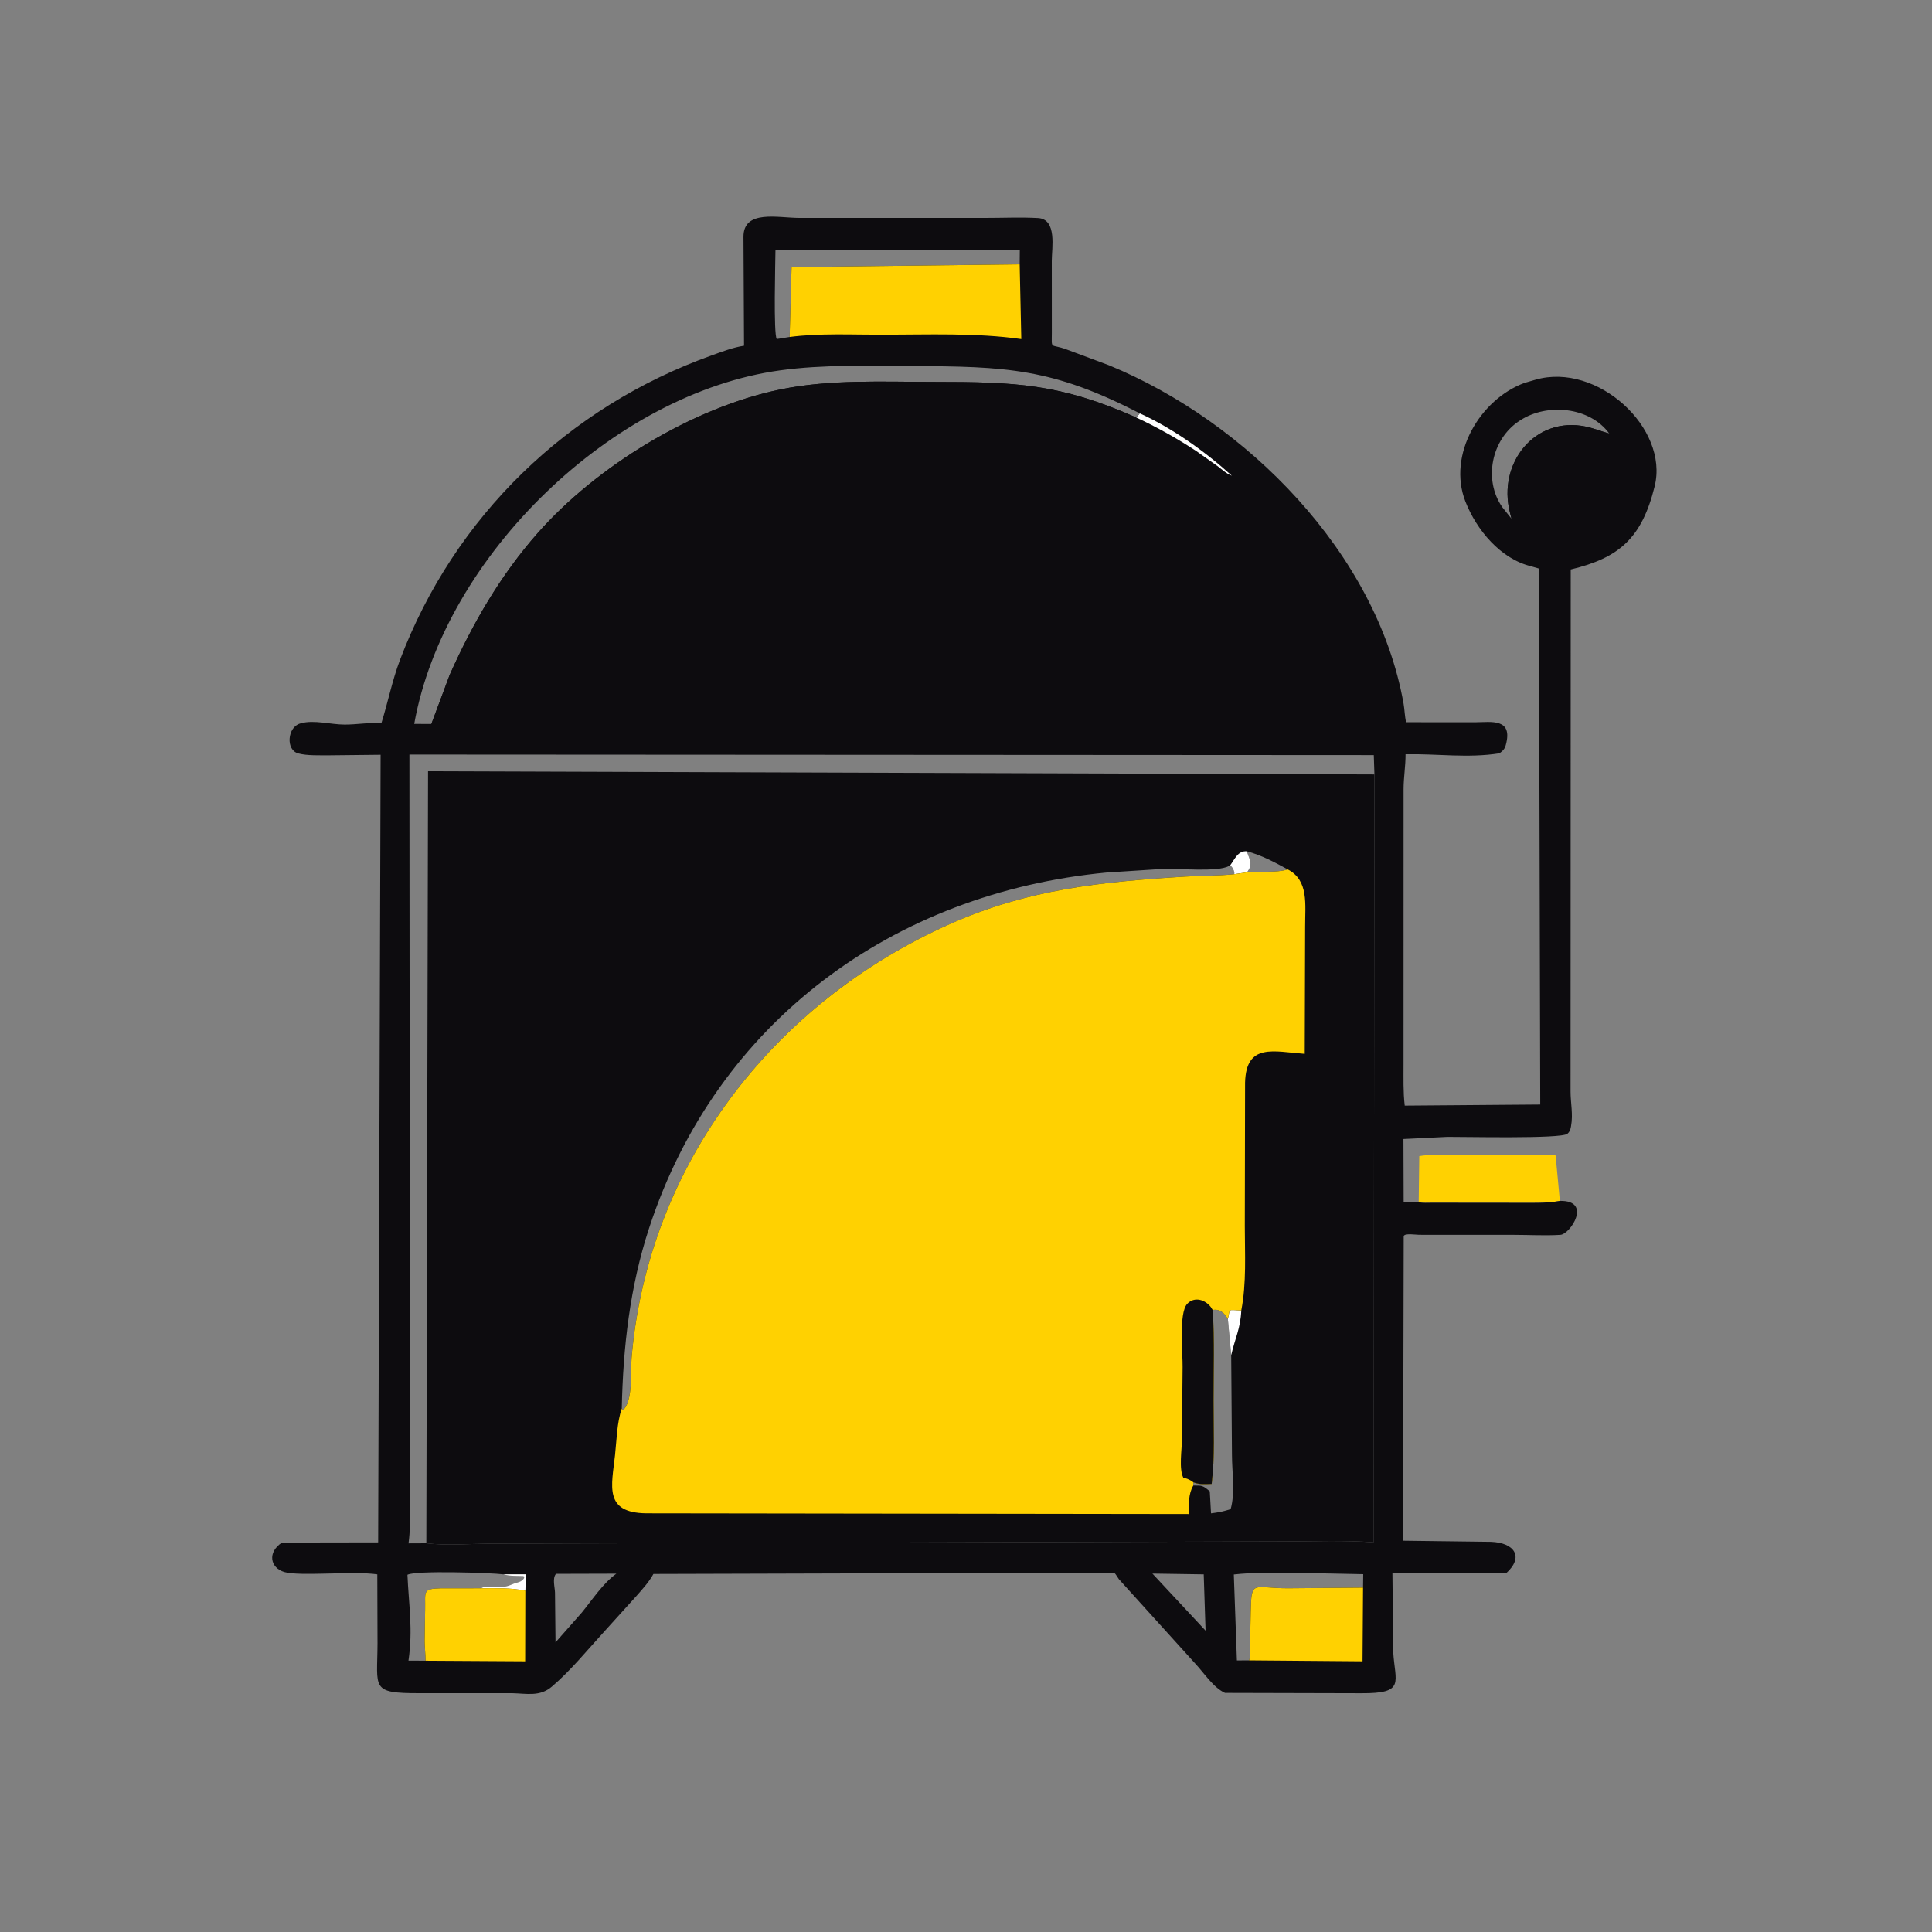
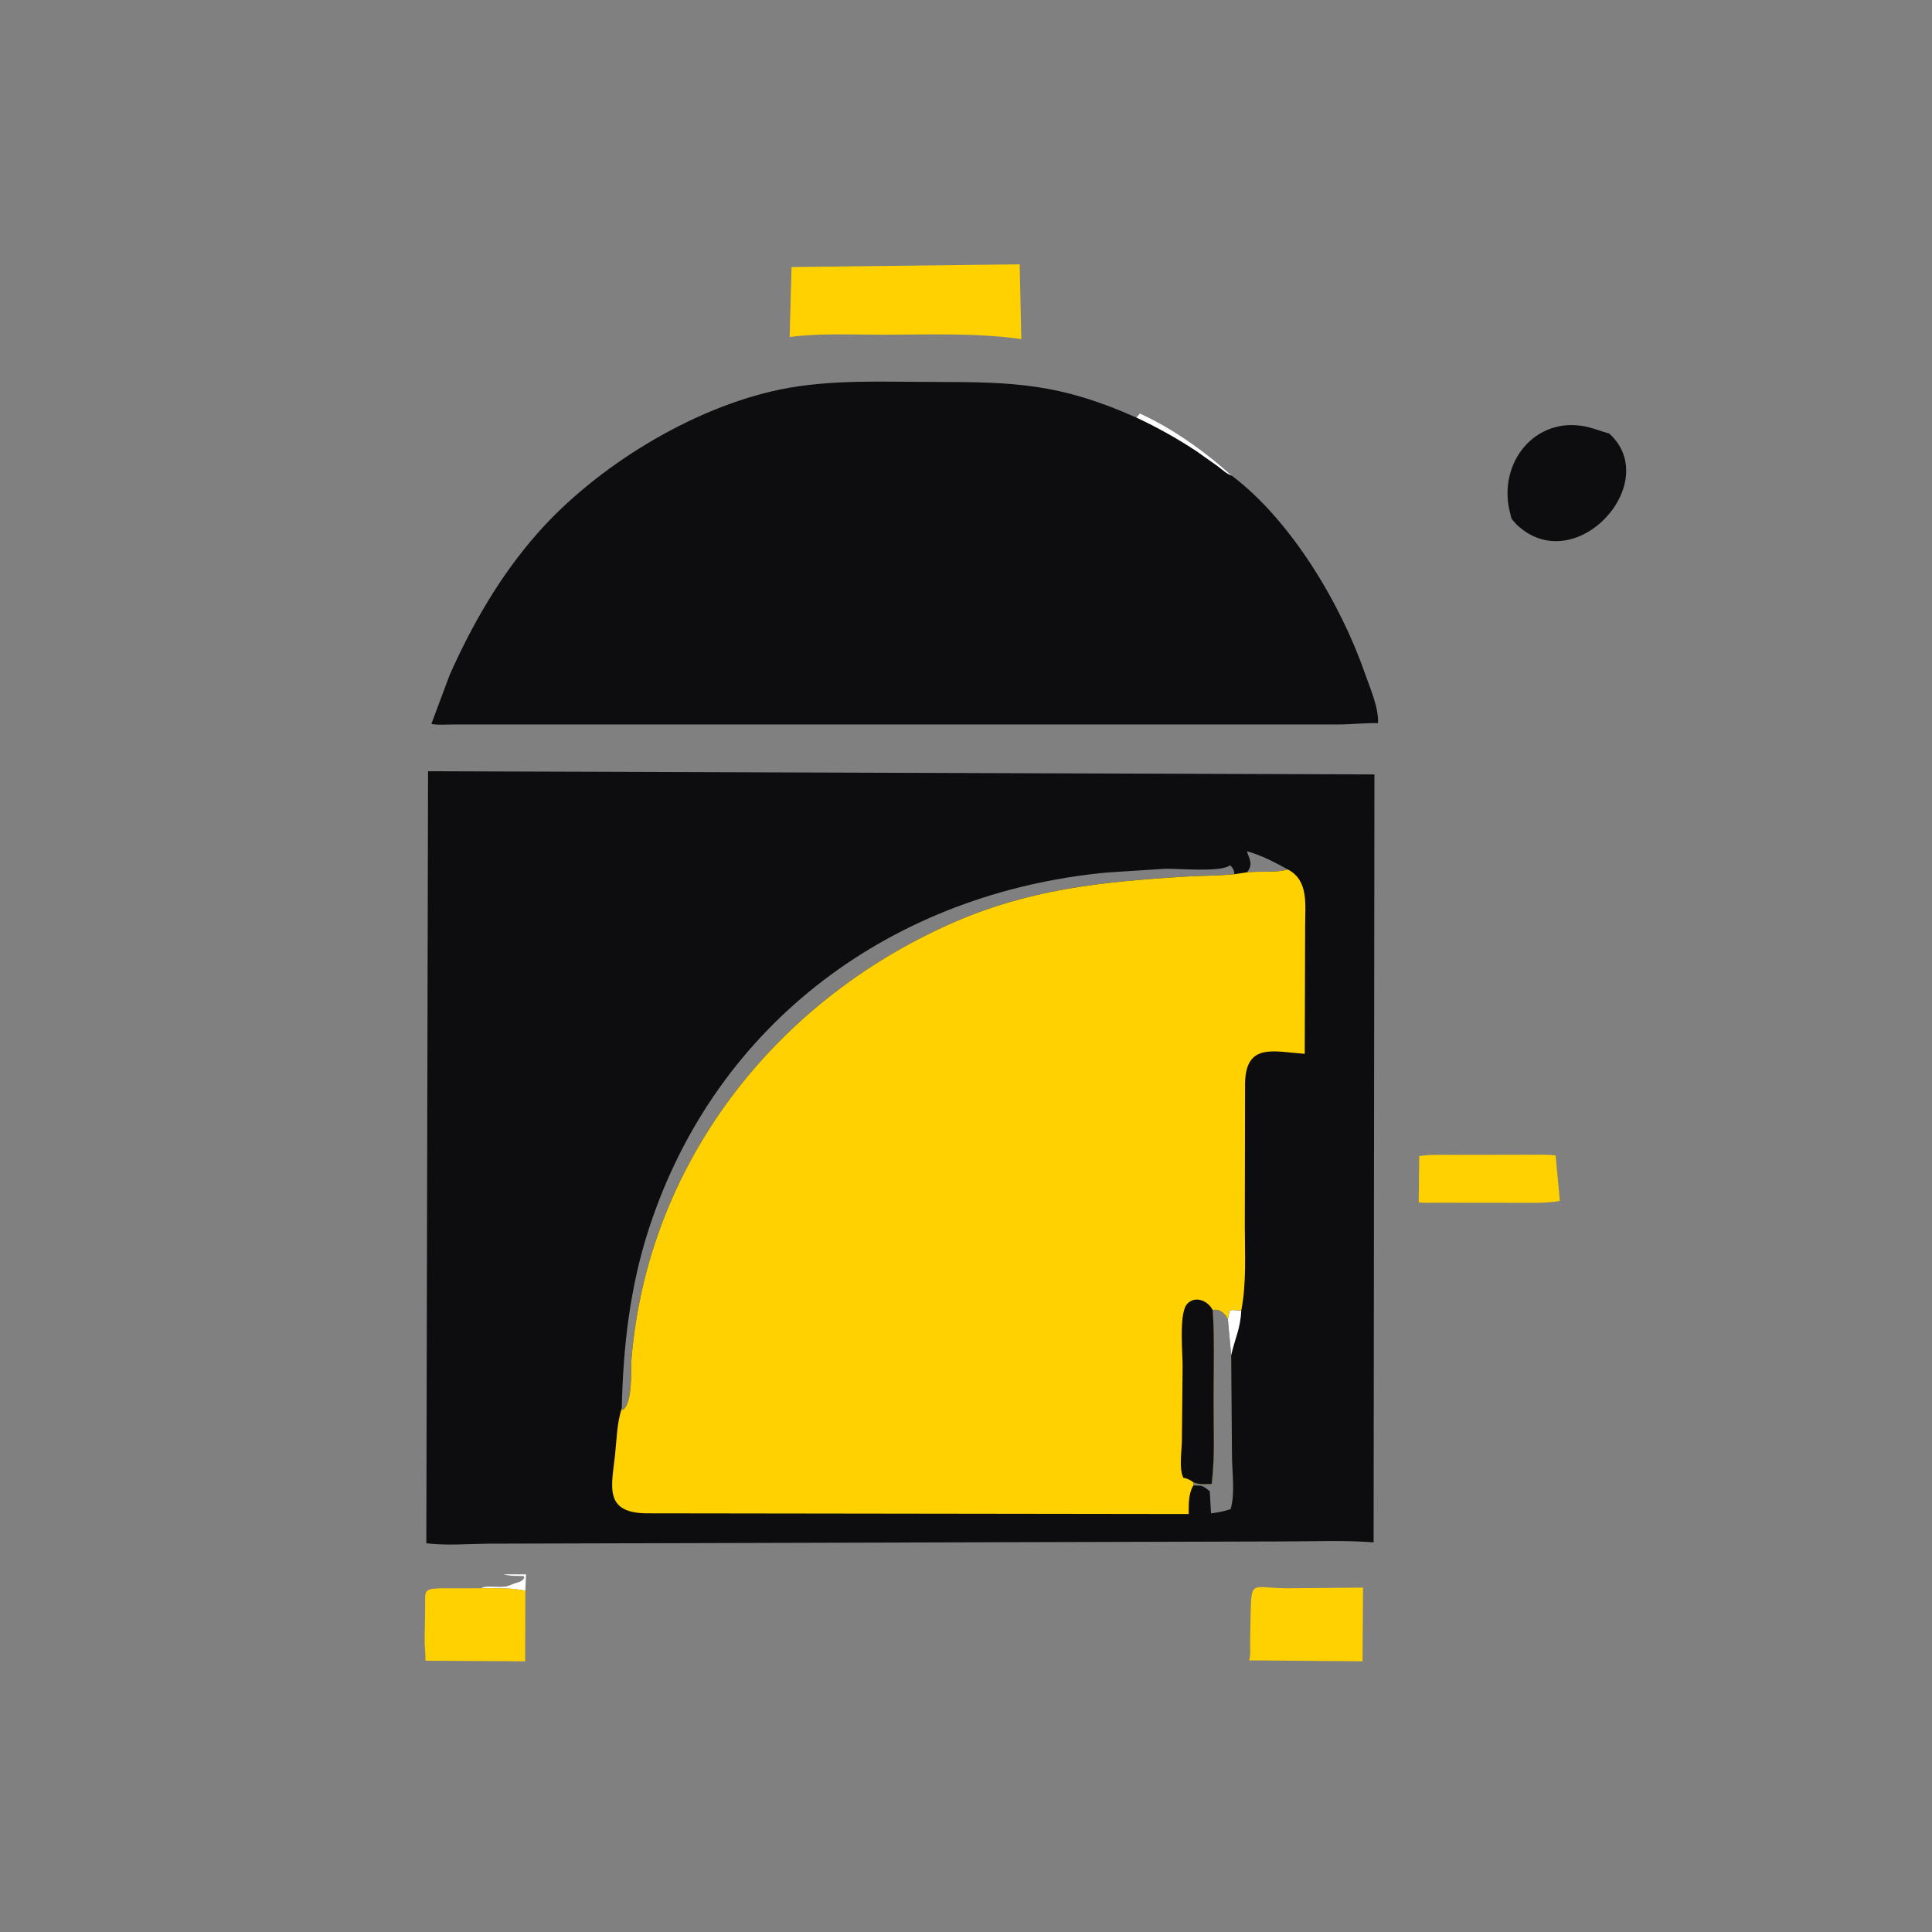
<svg xmlns="http://www.w3.org/2000/svg" width="45" height="45" viewBox="0 0 45 45" fill="none">
  <rect x="0" y="0" width="45" height="45" fill="#808080" stroke="none" />
  <path d="M33.044 28.003L33.058 26.928C33.289 26.888 33.529 26.9 33.763 26.899L35.658 26.896C35.849 26.896 36.043 26.887 36.233 26.913L36.332 27.971C36.02 28.03 35.671 28.015 35.353 28.016L33.361 28.014C33.261 28.014 33.141 28.023 33.044 28.003Z" fill="#FFD101" />
-   <path d="M36.332 27.971C37.092 27.956 36.576 28.748 36.343 28.762C35.986 28.784 35.615 28.762 35.257 28.762L33.053 28.761C32.98 28.761 32.71 28.717 32.695 28.794L32.679 35.886L34.728 35.912C35.264 35.931 35.512 36.257 35.078 36.647L32.432 36.631L32.451 38.481C32.492 39.185 32.745 39.445 31.708 39.439L28.533 39.431C28.266 39.314 28.039 38.959 27.837 38.745L26.061 36.782C26.036 36.749 25.988 36.66 25.958 36.64C25.932 36.622 24.5 36.635 24.335 36.635L15.219 36.661C15.115 36.852 14.959 37.019 14.817 37.181L14.083 37.992C13.687 38.424 13.299 38.906 12.852 39.286C12.574 39.524 12.269 39.446 11.93 39.438H9.777C8.62 39.439 8.79 39.334 8.793 38.275L8.788 36.67C8.23 36.588 6.983 36.721 6.624 36.616C6.293 36.519 6.222 36.156 6.569 35.929L8.808 35.925L8.865 17.58L7.659 17.593C7.445 17.591 7.154 17.604 6.949 17.549C6.649 17.469 6.695 16.939 6.987 16.853L7.011 16.846C7.314 16.761 7.716 16.878 8.029 16.877C8.319 16.877 8.592 16.825 8.884 16.842C9.037 16.352 9.133 15.857 9.316 15.372C10.582 12.031 13.225 9.475 16.587 8.274C16.825 8.189 17.08 8.091 17.33 8.053L17.317 5.52C17.313 4.872 18.124 5.077 18.623 5.076L22.958 5.076C23.361 5.076 23.774 5.057 24.176 5.079C24.627 5.103 24.498 5.779 24.498 6.073L24.499 7.741C24.499 8.16 24.452 7.997 24.838 8.138L25.83 8.508C29.032 9.824 32.065 12.88 32.691 16.385C32.717 16.53 32.717 16.679 32.751 16.822L34.365 16.823C34.727 16.821 35.246 16.719 35.073 17.352C35.047 17.448 35.003 17.489 34.925 17.546C34.188 17.663 33.47 17.553 32.738 17.568C32.739 17.841 32.693 18.106 32.692 18.376L32.691 24.794C32.692 25.114 32.681 25.434 32.719 25.752L35.875 25.727L35.843 13.242L35.674 13.193C34.954 13.023 34.391 12.345 34.131 11.679C33.709 10.594 34.467 9.303 35.508 8.919L35.766 8.844C37.201 8.433 38.877 9.967 38.54 11.327C38.24 12.537 37.713 12.994 36.585 13.264L36.581 25.42C36.581 25.691 36.643 25.954 36.593 26.224L36.589 26.248C36.576 26.314 36.56 26.364 36.508 26.408C36.362 26.531 34.062 26.476 33.713 26.48L32.689 26.53L32.694 27.993L33.044 28.003C33.141 28.023 33.261 28.014 33.361 28.014L35.353 28.016C35.671 28.015 36.02 28.03 36.332 27.971ZM9.93 35.946C10.398 36.003 10.914 35.959 11.386 35.955L29.901 35.903C30.594 35.903 31.304 35.871 31.993 35.924L32.013 18.038L9.97 17.964L9.93 35.946ZM9.93 35.946L9.97 17.964L32.013 18.038L31.998 17.588L9.536 17.575L9.549 35.092C9.548 35.38 9.556 35.662 9.515 35.948L9.93 35.946ZM10.047 16.863L10.473 15.722C11.004 14.529 11.658 13.396 12.526 12.414C13.889 10.869 16.117 9.496 18.173 9.072C19.335 8.832 20.573 8.896 21.752 8.896C23.641 8.897 24.686 8.933 26.466 9.725L26.549 9.629C24.509 8.574 23.428 8.534 21.223 8.527C20.207 8.523 19.183 8.488 18.174 8.626C14.287 9.157 10.351 12.938 9.648 16.861L10.047 16.863ZM18.392 7.849L18.437 6.22L23.75 6.157L23.753 5.823L18.062 5.823C18.06 6.098 18.013 7.781 18.092 7.897L18.392 7.849ZM29.095 38.673C29.135 38.542 29.116 38.409 29.117 38.274L29.131 37.531C29.148 36.784 29.179 36.994 29.997 36.994L31.748 36.979L31.752 36.666L30.061 36.632C29.619 36.633 29.178 36.624 28.738 36.673L28.81 38.675L29.095 38.673ZM11.726 36.67C11.436 36.633 9.679 36.575 9.49 36.68C9.52 37.377 9.621 37.952 9.514 38.679L9.911 38.681C9.912 38.53 9.892 38.38 9.89 38.229L9.902 37.486C9.912 37.073 9.828 37.004 10.269 36.995L11.212 36.994C11.556 36.993 11.897 36.98 12.236 37.05L12.252 36.669L11.726 36.67ZM35.206 12.082L35.169 11.937C34.878 10.791 35.746 9.689 36.936 9.936C37.122 9.975 37.299 10.049 37.482 10.098C37.028 9.475 36.034 9.384 35.412 9.789L35.382 9.808C34.736 10.236 34.547 11.178 34.992 11.814L35.206 12.082ZM12.951 36.658C12.86 36.759 12.924 36.968 12.927 37.097L12.939 38.254L13.553 37.558C13.793 37.264 14.048 36.874 14.356 36.654L12.951 36.658ZM26.842 36.652L28.08 37.981L28.037 36.67L26.842 36.652Z" fill="#0D0C0F" />
  <path d="M11.726 36.67L12.252 36.669L12.236 37.05C11.897 36.98 11.556 36.993 11.212 36.994C11.318 36.91 11.679 37.001 11.841 36.936L11.931 36.903C12.027 36.855 12.155 36.862 12.211 36.749L12.195 36.709C12.027 36.702 11.894 36.714 11.726 36.67Z" fill="white" />
  <path d="M11.212 36.994C11.556 36.993 11.897 36.98 12.236 37.05L12.232 38.695L9.911 38.681C9.912 38.53 9.892 38.38 9.89 38.229L9.902 37.486C9.912 37.073 9.828 37.004 10.269 36.995L11.212 36.994Z" fill="#FFD101" />
  <path d="M31.748 36.979L31.736 38.695L29.095 38.673C29.135 38.542 29.116 38.409 29.117 38.274L29.131 37.531C29.148 36.784 29.179 36.994 29.997 36.994L31.748 36.979Z" fill="#FFD101" />
  <path d="M35.206 12.082L35.17 11.937C34.878 10.791 35.746 9.689 36.936 9.936C37.122 9.975 37.299 10.049 37.482 10.098C38.75 11.245 36.677 13.525 35.312 12.206L35.206 12.082Z" fill="#0D0C0F" />
  <path d="M18.392 7.849L18.437 6.22L23.75 6.157L23.788 7.898C22.732 7.748 21.62 7.795 20.555 7.796C19.85 7.797 19.091 7.757 18.392 7.849Z" fill="#FFD101" />
  <path d="M10.047 16.863L10.473 15.722C11.004 14.529 11.658 13.396 12.526 12.414C13.889 10.869 16.117 9.496 18.173 9.072C19.335 8.832 20.573 8.896 21.752 8.896C23.641 8.897 24.686 8.933 26.466 9.725L26.549 9.629C27.305 9.97 28.079 10.524 28.692 11.08C30.086 12.133 31.237 14.085 31.794 15.691C31.91 16.024 32.117 16.488 32.096 16.843C31.786 16.837 31.483 16.874 31.173 16.874L10.548 16.875C10.39 16.875 10.203 16.892 10.047 16.863Z" fill="#0D0C0F" />
  <path d="M26.549 9.629C27.305 9.97 28.079 10.524 28.692 11.08C28.563 11.033 28.47 10.941 28.362 10.859L27.858 10.502C27.413 10.211 26.948 9.949 26.466 9.725L26.549 9.629Z" fill="white" />
  <path d="M9.93 35.946L9.97 17.964L32.013 18.038L31.994 35.924C31.304 35.871 30.594 35.903 29.901 35.903L11.386 35.955C10.914 35.959 10.398 36.003 9.93 35.946ZM28.655 20.154L28.621 20.173C28.364 20.314 27.466 20.23 27.138 20.235L25.766 20.324C20.826 20.796 16.693 23.781 15.117 28.611C14.67 29.978 14.513 31.377 14.482 32.809L14.508 32.842C14.746 32.664 14.689 31.893 14.71 31.634C15.093 27.125 18.007 23.36 22.12 21.526C23.941 20.713 25.63 20.541 27.6 20.418C27.98 20.394 28.36 20.402 28.74 20.363L28.752 20.343C28.733 20.245 28.722 20.229 28.655 20.154ZM28.246 30.513C28.292 31.212 28.266 31.924 28.266 32.624C28.265 33.263 28.301 33.928 28.222 34.563C28.074 34.568 27.934 34.582 27.794 34.525L27.794 34.601C28.002 34.599 28.012 34.598 28.178 34.735L28.207 35.249C28.367 35.23 28.511 35.201 28.664 35.151C28.773 34.771 28.695 34.286 28.695 33.889L28.677 31.565L28.599 30.723C28.524 30.59 28.413 30.479 28.246 30.513ZM29.043 19.828C29.087 19.986 29.182 20.102 29.083 20.264L29.046 20.318C29.343 20.284 29.712 20.337 29.995 20.251C29.688 20.082 29.383 19.92 29.043 19.828Z" fill="#0D0C0F" />
-   <path d="M28.655 20.153C28.767 20.002 28.835 19.812 29.043 19.828C29.087 19.986 29.182 20.102 29.083 20.263L29.047 20.318L28.74 20.363L28.752 20.343C28.733 20.244 28.722 20.229 28.655 20.153Z" fill="white" />
  <path d="M28.599 30.723C28.666 30.468 28.567 30.511 28.912 30.522C28.893 30.948 28.766 31.17 28.677 31.565L28.599 30.723Z" fill="white" />
  <path d="M29.995 20.251C30.488 20.507 30.398 21.067 30.399 21.583L30.39 24.546C29.669 24.494 29.024 24.284 29 25.217L28.994 28.559C28.994 29.212 29.036 29.88 28.912 30.522C28.567 30.511 28.666 30.468 28.599 30.723C28.524 30.59 28.413 30.479 28.246 30.513C28.292 31.211 28.266 31.924 28.266 32.624C28.265 33.263 28.301 33.928 28.222 34.563C28.074 34.568 27.934 34.581 27.794 34.525L27.794 34.601C27.677 34.799 27.69 35.043 27.687 35.265L15.051 35.248C14.059 35.236 14.247 34.609 14.325 33.893C14.363 33.547 14.368 33.136 14.482 32.809L14.508 32.842C14.746 32.664 14.689 31.893 14.71 31.633C15.093 27.125 18.007 23.359 22.12 21.525C23.941 20.713 25.63 20.541 27.6 20.418C27.98 20.394 28.36 20.402 28.74 20.363L29.047 20.318C29.343 20.284 29.712 20.337 29.995 20.251Z" fill="#FFD101" />
  <path d="M27.794 34.525C27.744 34.484 27.668 34.444 27.605 34.429L27.562 34.42C27.454 34.205 27.53 33.767 27.529 33.524L27.545 31.839C27.551 31.549 27.451 30.585 27.652 30.37C27.819 30.192 28.069 30.27 28.204 30.446L28.246 30.513C28.292 31.212 28.266 31.924 28.266 32.624C28.265 33.263 28.301 33.928 28.222 34.563C28.074 34.568 27.934 34.582 27.794 34.525Z" fill="#0D0C0F" />
</svg>